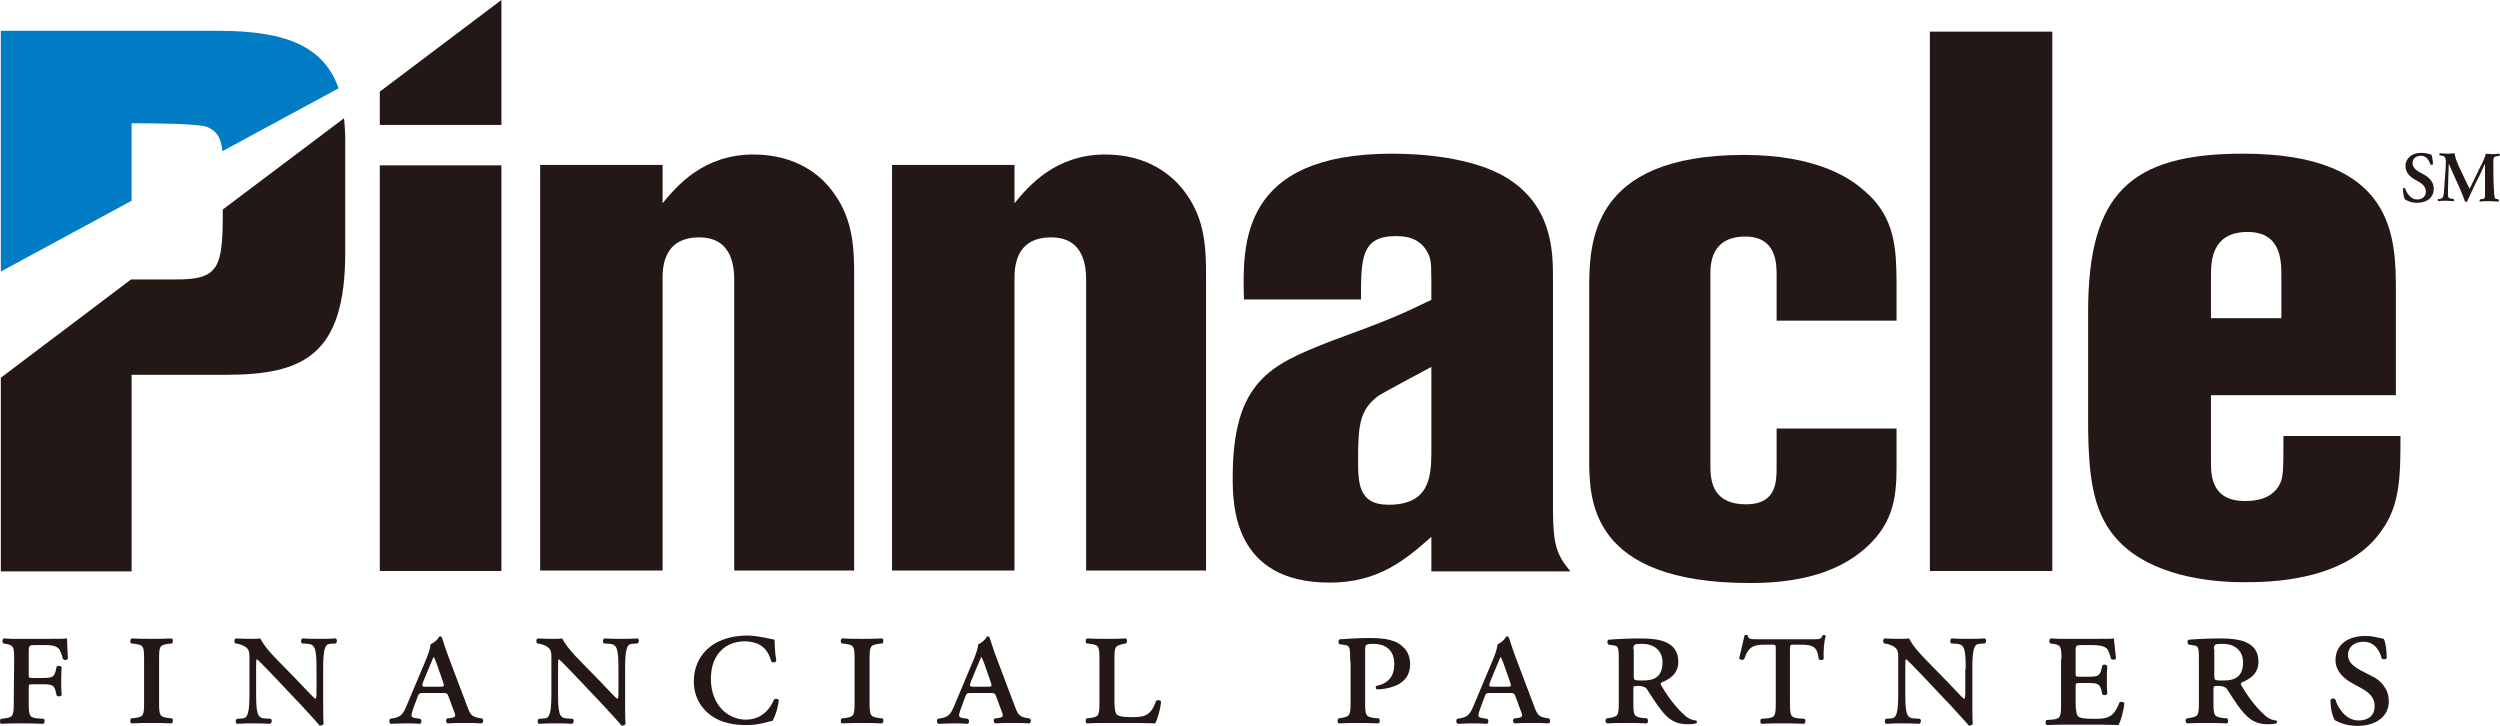
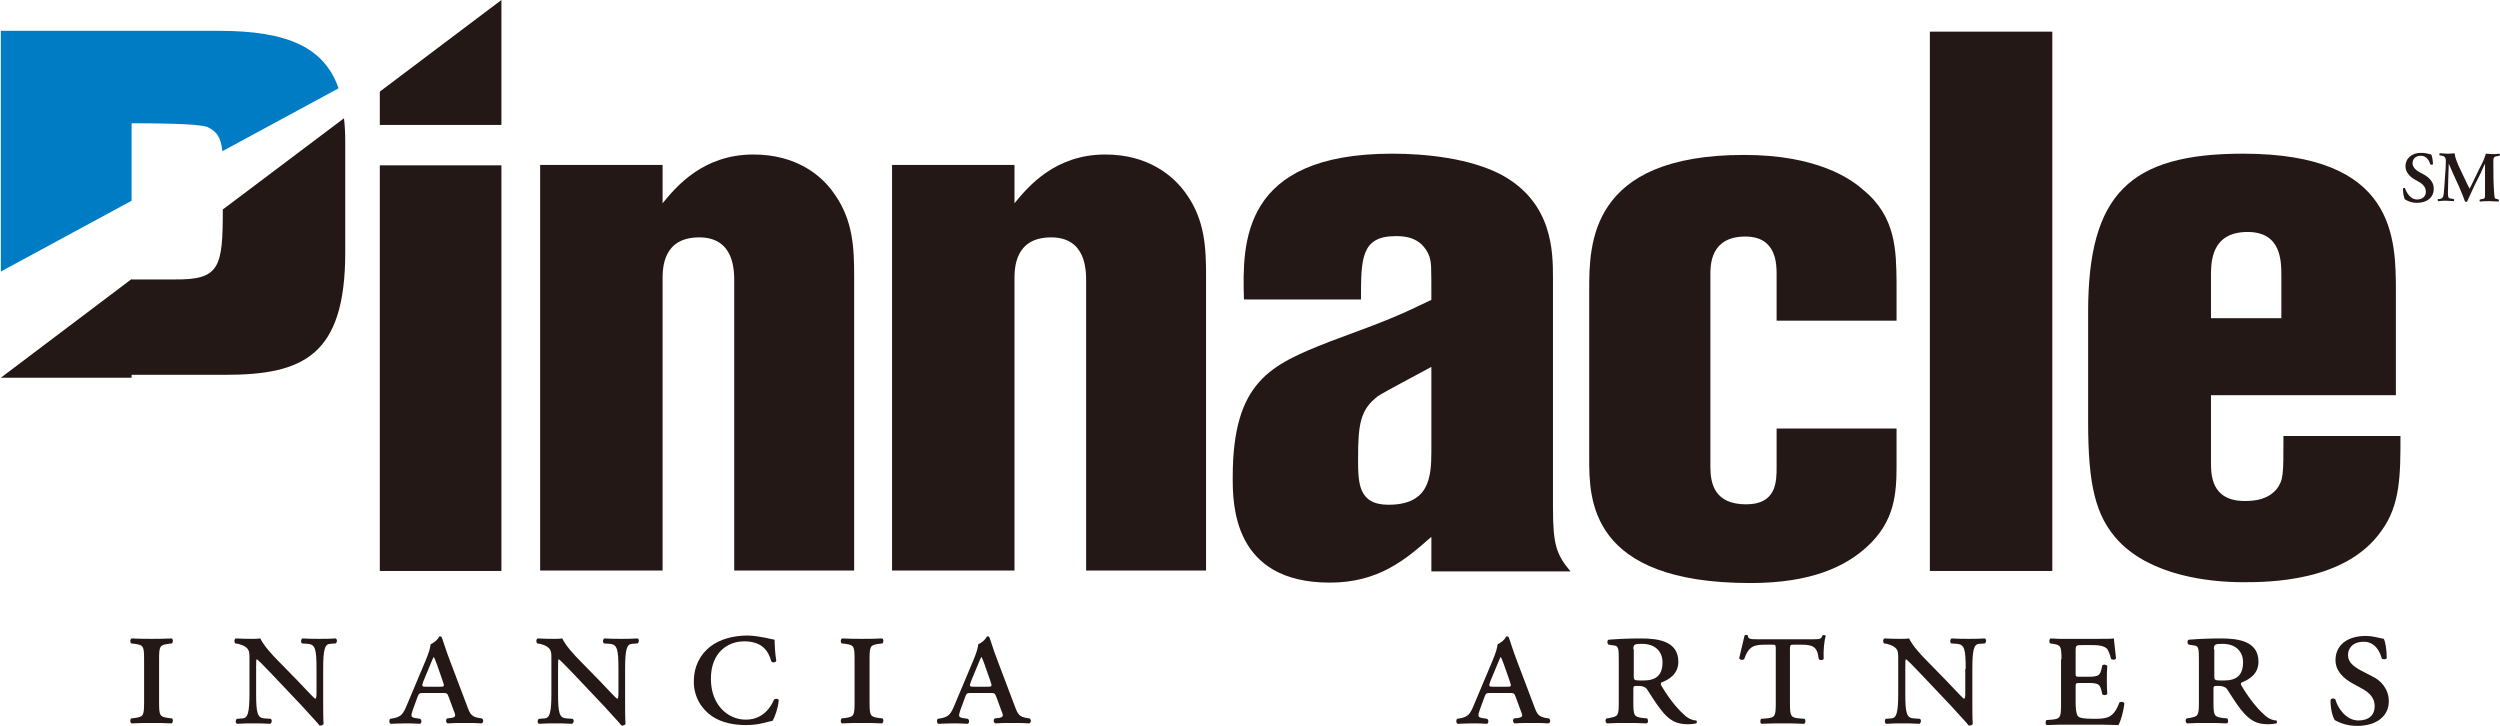
<svg xmlns="http://www.w3.org/2000/svg" version="1.1" id="layer" x="0px" y="0px" viewBox="0 0 600.3 174.3" style="enable-background:new 0 0 600.3 174.3;" xml:space="preserve">
  <style type="text/css">
  .st0{fill:#231815;}
	.st1{fill:#007CC5;}
 </style>
  <g>
-     <path class="st0" d="M42,67.1H31.6V67L0.2,90.7v46.5h31.4V90h22.5c18.7,0,28.8-4.6,28.8-29.4V34c0-2-0.1-3.8-0.3-5.6L53.5,50.3   C53.5,64.2,52.8,67.2,42,67.1">
+     <path class="st0" d="M42,67.1H31.6V67L0.2,90.7h31.4V90h22.5c18.7,0,28.8-4.6,28.8-29.4V34c0-2-0.1-3.8-0.3-5.6L53.5,50.3   C53.5,64.2,52.8,67.2,42,67.1">
  </path>
    <path class="st1" d="M31.6,29.6c3.9,0,16,0,18.2,0.9c2.3,1.1,3.2,2.4,3.6,5.8l27.9-15.1c-3.4-9.7-12-13.8-28.7-13.8H0.2v57.8   l31.4-17V29.6">
  </path>
    <polygon class="st0" points="91.2,30 120.4,30 120.4,0 91.2,22  ">
  </polygon>
    <rect x="91.2" y="39.7" class="st0" width="29.2" height="97.4">
  </rect>
    <path class="st0" d="M180.9,37.1c-12.1,0-18.5,7.7-21.8,11.7v-9.2h-29.4V137h29.4V67.1c0-2.6,0-10.1,8.8-10.1   c8.4,0,8.4,7.9,8.4,10.6V137h28.8V66.5c0-6.8-0.2-13.6-4.8-20C197.3,42.1,191.2,37.1,180.9,37.1">
  </path>
    <path class="st0" d="M265.4,37.1c-12.1,0-18.5,7.7-21.8,11.7v-9.2h-29.4V137h29.4V67.1c0-2.6,0-10.1,8.8-10.1   c8.4,0,8.4,7.9,8.4,10.6V137h28.8V66.5c0-6.8-0.2-13.6-4.8-20C281.7,42.1,275.6,37.1,265.4,37.1">
  </path>
    <path class="st0" d="M372.9,66.9c0-6.4,0-18.3-12.5-25c-7.5-3.9-18-5-26.1-5c-36.3,0-36,21.5-35.6,35h28.1c0-9.7,0-15.2,8.3-15.2   c1.8,0,6.2,0,8.1,4.8c0.5,1.7,0.5,1.8,0.5,10.5c-8.1,3.9-9.7,4.6-24.6,10.1c-13.9,5.5-23.1,9.4-23.1,32.5c0,6.4,0,25.3,23.3,25.3   c11.7,0,18.2-5.5,24.4-11v8.3h33.4c-3.3-4-4.2-6.2-4.2-15.2V66.9 M343.7,108.5c0,6.4-0.7,12.7-10.3,12.7c-7.3,0-7.3-5.3-7.3-11.2   c0-8.3,0.6-11.7,4.8-14.9c1.7-1.1,8.4-4.6,12.8-7V108.5z">
  </path>
    <path class="st0" d="M447.4,45.6c-2.9-2.6-11-8.4-28.6-8.4c-37.2,0-37.2,21.5-37.2,32.5v40.4c0,9.7,0,29.9,38.7,29.9   c14.7,0,22.9-4,28.1-8.8c6.6-6.1,7-12.7,7-19.5v-8.8h-28.8v9.2c0,3.5,0,9-7.3,9c-7.5,0-8.6-4.8-8.6-9V66c0-2.4,0-9.2,8.4-9.2   c7.5,0,7.5,6.6,7.5,9.2v11h28.8v-9.4C455.3,60.3,455.3,52,447.4,45.6">
  </path>
    <rect x="463.4" y="7.6" class="st0" width="29.4" height="129.5">
  </rect>
  </g>
  <g>
    <path class="st0" d="M548.3,104.9c0,9.2,0,10.3-1.6,12.5c-2,2.4-4.8,2.9-7.7,2.9c-8.1,0-8.1-6.4-8.1-9.4v-16h44.4V70.3   c0-13.2,0-33.4-36.7-33.4c-27.2,0-37.2,9.7-37.2,38v26.4c0,15,1.7,22.6,7.3,28.6c7.9,8.3,21.6,9.9,29.9,9.9c5.9,0,24.6,0,33.2-12.3   c4.6-6.2,4.6-13.6,4.6-22.8h-28.1 M530.9,66.3c0-3.3,0-10.6,8.8-10.6c8.1,0,8.1,7,8.1,10.6v10.1h-16.9L530.9,66.3L530.9,66.3z">
  </path>
    <polygon class="st0" points="91.2,22 91.2,22 120.4,0 120.4,0  ">
  </polygon>
-     <path class="st0" d="M3.4,158.3c0-3.2-0.2-3.3-2-3.7l-0.6-0.1c-0.3-0.2-0.3-1,0.1-1.2c0.7,0,1.3,0.1,2,0.1s1.4,0,2.2,0h6.5   c2,0,3.8,0,4.5-0.1c0,0.6,0.1,2.7,0.2,4.8c-0.2,0.5-0.9,0.5-1.2,0.1c-0.3-1.2-0.6-1.8-0.8-2.2c-0.8-1.2-2.8-1.1-4-1.1H8.5   c-1.4,0-1.6,0-1.6,1.6v5.4c0,0.8,0,0.9,0.9,0.9h2.5c2.5,0,2.7-0.4,3.1-1.8l0.2-0.9c0.2-0.3,0.9-0.3,1.2,0.1   c-0.1,1.4-0.1,2.2-0.1,3.3c0,1.2,0,2,0.1,3.4c-0.2,0.4-0.9,0.4-1.2,0.1l-0.2-0.9c-0.4-1.4-0.6-1.8-3.1-1.8H7.8   c-0.9,0-0.9,0.1-0.9,1.1v3.4c0,3.2,0.2,3.5,2.2,3.7l1.4,0.1c0.3,0.2,0.3,1-0.1,1.2c-2.3-0.1-3.9-0.1-5.3-0.1c-1.5,0-2.9,0-4.8,0.1   c-0.4-0.1-0.4-0.9-0.1-1.2l0.9-0.1c2-0.3,2.2-0.5,2.2-3.7L3.4,158.3">
-   </path>
    <path class="st0" d="M34.6,158.3c0-3.2-0.2-3.4-2.2-3.7l-0.9-0.1c-0.3-0.2-0.3-1,0.1-1.2c1.8,0.1,3.3,0.1,4.8,0.1s2.9,0,4.8-0.1   c0.4,0.1,0.4,0.9,0.1,1.2l-0.9,0.1c-2,0.3-2.2,0.5-2.2,3.7v10.4c0,3.2,0.2,3.4,2.2,3.7l0.9,0.1c0.3,0.2,0.3,1-0.1,1.2   c-1.8-0.1-3.3-0.1-4.8-0.1s-2.9,0-4.8,0.1c-0.4-0.1-0.4-0.9-0.1-1.2l0.9-0.1c2-0.3,2.2-0.5,2.2-3.7L34.6,158.3">
  </path>
    <path class="st0" d="M76,160.6c0-4.7-0.3-5.8-2-6l-1.5-0.1c-0.3-0.3-0.3-0.9,0.1-1.2c1.7,0.1,2.8,0.1,4.1,0.1c1.4,0,2.4,0,3.9-0.1   c0.4,0.2,0.4,0.9,0,1.2l-1.4,0.1c-1.2,0.1-1.6,1.4-1.6,6v7.8c0,0.9,0,4.7,0.1,5.4c-0.1,0.3-0.6,0.5-1,0.4c-0.5-0.7-1.4-1.6-4.3-4.8   l-7.1-7.5c-1.8-1.9-3-3.1-3.6-3.6c-0.2,0-0.2,0.5-0.2,2v6.2c0,4.7,0.3,5.9,2,6l1.5,0.1c0.4,0.3,0.3,0.9-0.1,1.2   c-1.7-0.1-2.8-0.1-4.1-0.1c-1.4,0-2.2,0-3.9,0.1c-0.4-0.2-0.4-0.9,0-1.2l1.4-0.1c1.2-0.1,1.6-1.4,1.6-6v-8.3c0-1.5,0-2.2-1-2.9   c-0.4-0.3-1.3-0.6-1.7-0.7l-0.7-0.1c-0.3-0.3-0.3-1,0.1-1.2c1.8,0.1,3,0.1,4,0.1c0.7,0,1.3,0,1.9-0.1c0.9,1.8,2.7,3.8,4.6,5.7   l4.4,4.5c1,1,3.7,4,4.2,4.3c0.3-0.1,0.3-0.7,0.3-1.9L76,160.6">
  </path>
    <path class="st0" d="M102.3,164.9c-1,0-1.1-0.1-0.6-1.4l1.7-4.1c0.4-1,0.6-1.4,0.7-1.6h0.1c0.1,0.2,0.3,0.6,0.7,1.7l1.4,4   c0.5,1.4,0.4,1.4-0.8,1.4H102.3 M106.2,166.4c1.1,0,1.2,0,1.6,1.1l1.1,3c0.6,1.4,0.6,1.7-0.6,1.9l-0.9,0.1c-0.4,0.2-0.4,1,0.1,1.2   c1.2-0.1,2.5-0.1,4.2-0.1c1.6,0,2.7,0,3.9,0.1c0.5-0.1,0.6-0.9,0.1-1.2l-0.7-0.1c-1.7-0.3-2.1-0.9-2.7-2.5l-4.2-11.1   c-1.1-2.8-1.8-5.3-2-5.7c-0.1-0.3-0.4-0.4-0.7-0.2c-0.2,0.6-1.1,1.4-2,1.8c-0.1,0.9-0.4,2-1.2,3.9l-4.5,10.7   c-0.9,2.2-1.4,2.7-2.9,3.1l-1.1,0.2c-0.3,0.2-0.3,1,0.1,1.2c0.8,0,2-0.1,3.3-0.1s2.5,0,3.7,0.1c0.5-0.1,0.5-0.9,0.1-1.2l-1.3-0.2   c-0.9-0.2-1-0.4-0.5-1.9l1.1-3c0.4-1.1,0.5-1.1,1.6-1.1L106.2,166.4L106.2,166.4z">
  </path>
    <path class="st0" d="M148.5,160.6c0-4.7-0.3-5.8-2-6l-1.5-0.1c-0.3-0.3-0.3-0.9,0.1-1.2c1.7,0.1,2.8,0.1,4.1,0.1   c1.4,0,2.4,0,3.9-0.1c0.4,0.2,0.4,0.9,0,1.2l-1.4,0.1c-1.2,0.1-1.6,1.4-1.6,6v7.8c0,0.9,0,4.7,0.1,5.4c-0.1,0.3-0.6,0.5-1,0.4   c-0.5-0.7-1.4-1.6-4.3-4.8l-7.1-7.5c-1.8-1.9-3-3.1-3.6-3.6c-0.2,0-0.2,0.5-0.2,2v6.2c0,4.7,0.3,5.9,2,6l1.5,0.1   c0.4,0.3,0.3,0.9-0.1,1.2c-1.7-0.1-2.8-0.1-4.1-0.1c-1.4,0-2.2,0-3.9,0.1c-0.4-0.2-0.4-0.9,0-1.2l1.4-0.1c1.2-0.1,1.6-1.4,1.6-6   v-8.3c0-1.5,0-2.2-1-2.9c-0.4-0.3-1.3-0.6-1.7-0.7l-0.7-0.1c-0.3-0.3-0.3-1,0.1-1.2c1.8,0.1,3,0.1,4,0.1c0.7,0,1.3,0,1.9-0.1   c0.9,1.8,2.7,3.8,4.6,5.7l4.4,4.5c1,1,3.7,4,4.2,4.3c0.3-0.1,0.3-0.7,0.3-1.9V160.6">
  </path>
  </g>
  <g>
    <path class="st0" d="M186,153.6c0,1,0.1,3.3,0.4,5.1c-0.2,0.4-0.9,0.5-1.2,0.1c-0.7-2.6-2.3-4.8-6.5-4.8c-4,0-8,2.7-8,9   c0,6.2,4,9.8,8.4,9.8s6.2-3.5,6.7-4.7c0.2-0.4,1-0.4,1.2,0c-0.2,2.1-1,4.2-1.5,5c-1.4,0.2-3.1,1-6.3,1c-2.9,0-5.8-0.5-8.2-2.1   c-2.5-1.7-4.4-4.6-4.4-8.3c0-3.8,1.6-6.6,3.9-8.4c2.3-1.8,5.5-2.7,9.1-2.7C182.6,152.7,185.6,153.6,186,153.6">
  </path>
    <path class="st0" d="M205.2,158.3c0-3.2-0.2-3.4-2.2-3.7l-0.9-0.1c-0.3-0.2-0.3-1,0.1-1.2c1.8,0.1,3.3,0.1,4.8,0.1s2.9,0,4.8-0.1   c0.4,0.1,0.4,0.9,0.1,1.2l-0.9,0.1c-2,0.3-2.2,0.5-2.2,3.7v10.4c0,3.2,0.2,3.4,2.2,3.7l0.9,0.1c0.3,0.2,0.3,1-0.1,1.2   c-1.8-0.1-3.3-0.1-4.8-0.1s-2.9,0-4.8,0.1c-0.4-0.1-0.4-0.9-0.1-1.2l0.9-0.1c2-0.3,2.2-0.5,2.2-3.7V158.3">
  </path>
    <path class="st0" d="M233.8,164.9c-1,0-1.1-0.1-0.6-1.4l1.7-4.1c0.4-1,0.6-1.4,0.7-1.6h0.1c0.1,0.2,0.3,0.6,0.7,1.7l1.4,4   c0.5,1.4,0.4,1.4-0.8,1.4H233.8 M237.7,166.4c1.1,0,1.2,0,1.6,1.1l1.1,3c0.6,1.4,0.6,1.7-0.6,1.9l-0.9,0.1c-0.4,0.2-0.4,1,0.1,1.2   c1.2-0.1,2.5-0.1,4.2-0.1c1.6,0,2.7,0,3.9,0.1c0.5-0.1,0.6-0.9,0.1-1.2l-0.7-0.1c-1.7-0.3-2.1-0.9-2.7-2.5l-4.2-11.1   c-1.1-2.8-1.8-5.3-2-5.7c-0.1-0.3-0.4-0.4-0.7-0.2c-0.2,0.6-1.1,1.4-2,1.8c-0.1,0.9-0.4,2-1.2,3.9l-4.5,10.7   c-0.9,2.2-1.4,2.7-2.9,3.1l-1.1,0.2c-0.3,0.2-0.3,1,0.1,1.2c0.8,0,2-0.1,3.3-0.1s2.5,0,3.7,0.1c0.5-0.1,0.5-0.9,0.1-1.2l-1.3-0.2   c-0.9-0.2-1-0.4-0.5-1.9l1.1-3c0.4-1.1,0.5-1.1,1.6-1.1L237.7,166.4L237.7,166.4z">
-   </path>
-     <path class="st0" d="M264,158.3c0-3.2-0.2-3.4-2.2-3.7l-0.9-0.1c-0.3-0.2-0.3-1,0.1-1.2c1.8,0.1,3.3,0.1,4.8,0.1s2.9,0,4.5-0.1   c0.4,0.1,0.4,0.9,0.1,1.2l-0.6,0.1c-2,0.5-2.2,0.5-2.2,3.7v10c0,1.4,0.1,2.7,0.5,3.2c0.4,0.4,1.2,0.7,3.6,0.7   c2.8,0,4.6-0.1,5.9-3.9c0.3-0.3,1.1-0.2,1.2,0.2c-0.2,2-0.9,4.3-1.4,5.2c-1.4,0-2.8-0.1-4.1-0.1c-1.3,0-2.5,0-3.7,0h-3.8   c-1.5,0-2.9,0-4.8,0.1c-0.4-0.1-0.4-0.9-0.1-1.2l0.9-0.1c2-0.3,2.2-0.5,2.2-3.7V158.3">
-   </path>
-     <path class="st0" d="M324.2,158.8c0-3,0-3.7-1.1-3.9l-1.4-0.2c-0.4-0.1-0.4-1,0-1.2c2.6-0.2,5-0.3,7.5-0.3c2.6,0,4.3,0.3,5.6,0.8   c1.5,0.6,3.8,2.1,3.8,5.5c0,3.2-2.1,4.7-3.9,5.3c-1.6,0.6-3.4,0.8-4.2,0.7c-0.2-0.2-0.2-0.7,0-0.8c2.9-0.6,4.3-2.3,4.3-5.3   c0-3.1-1.9-4.8-5.1-4.8c-1.9,0-1.9,0.3-1.9,1.6v12.5c0,3.2,0.2,3.4,2.2,3.7l1.1,0.1c0.3,0.2,0.3,1-0.1,1.2c-2-0.1-3.5-0.1-4.9-0.1   c-1.5,0-2.9,0-4.6,0.1c-0.4-0.1-0.4-0.9-0.1-1.2l0.7-0.1c2-0.4,2.2-0.5,2.2-3.7v-9.9">
  </path>
    <path class="st0" d="M358.5,164.9c-1,0-1.1-0.1-0.6-1.4l1.7-4.1c0.4-1,0.6-1.4,0.7-1.6h0.1c0.1,0.2,0.3,0.6,0.7,1.7l1.4,4   c0.5,1.4,0.4,1.4-0.8,1.4H358.5 M362.4,166.4c1.1,0,1.2,0,1.6,1.1l1.1,3c0.6,1.4,0.6,1.7-0.6,1.9l-0.9,0.1c-0.4,0.2-0.4,1,0.1,1.2   c1.2-0.1,2.5-0.1,4.2-0.1c1.6,0,2.7,0,3.9,0.1c0.5-0.1,0.6-0.9,0.1-1.2l-0.7-0.1c-1.7-0.3-2.1-0.9-2.7-2.5l-4.2-11.1   c-1.1-2.8-1.8-5.3-2-5.7c-0.1-0.3-0.4-0.4-0.7-0.2c-0.2,0.6-1.1,1.4-2,1.8c-0.1,0.9-0.4,2-1.2,3.9l-4.5,10.7   c-0.9,2.2-1.4,2.7-2.9,3.1l-1.1,0.2c-0.3,0.2-0.3,1,0.1,1.2c0.8,0,2-0.1,3.3-0.1s2.5,0,3.7,0.1c0.5-0.1,0.5-0.9,0.1-1.2l-1.3-0.2   c-0.9-0.2-1-0.4-0.5-1.9l1.1-3c0.4-1.1,0.5-1.1,1.6-1.1L362.4,166.4L362.4,166.4z">
  </path>
    <path class="st0" d="M392.2,155.9c0-1.2,0.3-1.3,2.1-1.3c3.3,0,4.9,2,4.9,4.4c0,3.2-1.6,4.4-4.6,4.4c-2.3,0-2.3,0-2.3-1.2v-6.3    M388.7,168.7c0,3.2-0.2,3.3-2.2,3.7l-0.7,0.1c-0.4,0.2-0.4,1,0.1,1.2c1.6-0.1,3.1-0.1,4.6-0.1c1.4,0,3,0,4.9,0.1   c0.4-0.1,0.4-0.9,0.1-1.2l-1.1-0.1c-2-0.3-2.2-0.5-2.2-3.7v-3.3c0-0.7,0.1-0.7,1.3-0.7c0.7,0,1.5,0.2,1.9,0.7c1,1.5,2.2,3.5,3.4,5   c2,2.6,3.7,3.5,6.5,3.5c0.9,0,1.5-0.1,2-0.2c0.2-0.1,0.2-0.6,0-0.7c-0.7,0-1.6-0.3-2.5-1c-1.5-1.3-3.6-3.5-5.9-7.4   c-0.1-0.2-0.2-0.5,0-0.7c1.8-0.7,4.1-2,4.1-5c0-4.9-4.7-5.6-9-5.6c-2.6,0-5.2,0.1-7.7,0.3c-0.5,0.1-0.4,1.1,0,1.2l1.3,0.2   c1.1,0.1,1.1,0.9,1.1,4L388.7,168.7L388.7,168.7z">
  </path>
  </g>
  <g>
    <path class="st0" d="M426.4,156c0-1.2,0-1.2-1-1.2H424c-2.8,0-4.1,0.3-5.2,3.5c-0.5,0.3-1,0.1-1.2-0.2c0.5-2,1-4.3,1.3-5.5   c0.2-0.2,0.7-0.2,0.8,0c0,0.9,0.7,0.9,2.6,0.9h12.9c1.7,0,2.1,0,2.4-0.9c0.3-0.2,0.7-0.1,0.8,0.1c-0.4,1.2-0.6,3.7-0.5,5.5   c-0.2,0.4-1,0.4-1.2,0c-0.3-3-1.5-3.4-4.3-3.4h-1.6c-0.9,0-1,0-1,1.2v12.8c0,3.2,0.2,3.5,2.2,3.7l1.3,0.1c0.3,0.2,0.3,1-0.1,1.2   c-1.9-0.1-3.7-0.1-5.1-0.1c-1.5,0-3.2,0-5.1,0.1c-0.4-0.1-0.4-0.9-0.1-1.2l1.3-0.1c2-0.2,2.2-0.5,2.2-3.7L426.4,156">
  </path>
    <path class="st0" d="M472,160.6c0-4.7-0.3-5.8-2-6l-1.5-0.1c-0.3-0.3-0.3-0.9,0.1-1.2c1.7,0.1,2.8,0.1,4.1,0.1c1.3,0,2.4,0,3.9-0.1   c0.4,0.2,0.4,0.9,0,1.2l-1.4,0.1c-1.2,0.1-1.6,1.4-1.6,6v7.8c0,0.9,0,4.7,0.1,5.4c-0.1,0.3-0.6,0.5-1,0.4c-0.5-0.7-1.4-1.6-4.3-4.8   l-7.1-7.5c-1.8-1.9-3-3.1-3.6-3.6c-0.2,0-0.2,0.5-0.2,2v6.2c0,4.7,0.3,5.9,2,6l1.5,0.1c0.4,0.3,0.3,0.9-0.1,1.2   c-1.7-0.1-2.8-0.1-4.1-0.1c-1.4,0-2.2,0-3.9,0.1c-0.4-0.2-0.4-0.9-0.1-1.2l1.4-0.1c1.2-0.1,1.6-1.4,1.6-6v-8.3c0-1.5,0-2.2-1-2.9   c-0.4-0.3-1.3-0.6-1.7-0.7l-0.7-0.1c-0.3-0.3-0.3-1,0.1-1.2c1.8,0.1,3,0.1,4,0.1c0.7,0,1.3,0,1.9-0.1c0.9,1.8,2.7,3.8,4.6,5.7   l4.4,4.5c1,1,3.7,4,4.2,4.3c0.3-0.1,0.3-0.7,0.3-1.9v-5.3">
  </path>
  </g>
  <g>
    <path class="st0" d="M495,158.3c0-3.2-0.2-3.4-2-3.7l-0.7-0.1c-0.3-0.2-0.3-1,0.1-1.2c0.7,0,1.4,0.1,2.1,0.1c0.7,0,1.5,0,2.2,0h6.6   c2.1,0,3.9,0,4.3-0.1c0,0.6,0.3,2.7,0.5,4.8c-0.2,0.4-0.9,0.4-1.2,0.1c-0.3-1.2-0.6-1.8-0.8-2.2c-0.7-1.1-2.8-1.1-4-1.1h-2   c-1.6,0-1.7,0-1.7,1.5v5.2c0,0.8,0,0.9,0.9,0.9h2.2c2.5,0,2.7-0.4,3.1-1.8l0.2-0.9c0.2-0.3,0.9-0.3,1.2,0.1   c-0.1,1.4-0.1,2.2-0.1,3.3c0,1.2,0,2,0.1,3.4c-0.2,0.4-0.9,0.4-1.2,0.1l-0.2-0.9c-0.4-1.4-0.6-1.8-3.1-1.8h-2.2   c-0.9,0-0.9,0.1-0.9,1.1v3.4c0,1.4,0.1,2.8,0.5,3.4c0.4,0.5,1.3,0.7,3.9,0.7c3,0,4.7-0.1,6.1-3.9c0.3-0.3,1.1-0.2,1.2,0.2   c-0.2,2-0.9,4.3-1.4,5.2c-1.4,0-2.8-0.1-4.1-0.1s-2.6,0-3.8,0h-4.1c-1.5,0-2.9,0-5.2,0.1c-0.4-0.1-0.4-0.9-0.1-1.2l1.3-0.1   c2-0.2,2.2-0.5,2.2-3.7v-10.8">
  </path>
    <path class="st0" d="M531.6,155.9c0-1.2,0.3-1.3,2.1-1.3c3.3,0,4.9,2,4.9,4.4c0,3.2-1.6,4.4-4.6,4.4c-2.3,0-2.3,0-2.3-1.2v-6.3    M528,168.7c0,3.2-0.2,3.3-2.2,3.7l-0.7,0.1c-0.4,0.2-0.4,1,0.1,1.2c1.6-0.1,3.1-0.1,4.6-0.1c1.4,0,3,0,4.9,0.1   c0.4-0.1,0.4-0.9,0.1-1.2l-1.1-0.1c-2-0.3-2.2-0.5-2.2-3.7v-3.3c0-0.7,0.1-0.7,1.3-0.7c0.7,0,1.5,0.2,1.9,0.7c1,1.5,2.2,3.5,3.4,5   c2.1,2.6,3.7,3.5,6.5,3.5c0.9,0,1.5-0.1,2-0.2c0.2-0.1,0.2-0.6,0-0.7c-0.7,0-1.6-0.3-2.5-1c-1.5-1.3-3.6-3.5-5.9-7.4   c-0.1-0.2-0.2-0.5,0-0.7c1.8-0.7,4.1-2,4.1-5c0-4.9-4.7-5.6-9-5.6c-2.6,0-5.2,0.1-7.7,0.3c-0.5,0.1-0.4,1.1,0,1.2l1.3,0.2   c1.1,0.1,1.1,0.9,1.1,4L528,168.7L528,168.7z">
  </path>
    <path class="st0" d="M564.9,164.1c-2.2-1.2-4.1-3-4.1-5.6c0-3.4,2.6-5.8,7.3-5.8c1.6,0,2.7,0.4,4.3,0.7c0.4,0.8,0.7,2.6,0.7,4.6   c-0.1,0.4-1,0.4-1.2,0.1c-0.4-1.6-1.6-4-4.3-4s-3.8,1.6-3.8,3.2c0,1.7,1.3,2.7,3.1,3.7l2.9,1.5c1.7,0.8,3.8,2.8,3.8,5.9   c0,3.6-3,5.9-7.6,5.9c-2.8,0-4.7-1-5.4-1.4c-0.4-0.7-1-2.3-1-4.8c0.2-0.5,0.9-0.5,1.2-0.1c0.4,1.7,2.4,5,5.5,5   c2.4,0,3.9-1.2,3.9-3.4c0-1.5-0.6-3-3.3-4.4L564.9,164.1">
  </path>
  </g>
  <g>
    <path class="st0" d="M577.5,47.9c-0.3-0.4-0.5-1.6-0.5-2.6c0.1-0.2,0.4-0.2,0.5-0.1c0.3,0.9,1.2,2.7,2.9,2.7c1.3,0,2.1-0.8,2.1-1.8   s-0.5-1.8-1.8-2.5l-0.7-0.4c-1.3-0.7-2.4-1.8-2.4-3.3c0-1.7,1.3-3.2,3.8-3.2c0.9,0,1.6,0.2,2.4,0.4c0.2,0.4,0.4,1.5,0.4,2.3   c-0.1,0.2-0.4,0.2-0.6,0.1c-0.3-0.9-0.9-2.1-2.3-2.1c-1.4,0-2,0.9-2,1.8c0,0.7,0.5,1.5,1.6,2.1l1.1,0.6c1.1,0.6,2.4,1.7,2.4,3.4   c0,2-1.5,3.4-4,3.4C578.8,48.7,577.9,48.1,577.5,47.9">
  </path>
    <path class="st0" d="M599.9,47.9c0.2,0.1,0.2,0.4,0,0.5c-0.7,0-1.4-0.1-2.1-0.1c-0.8,0-1.6,0-2.3,0.1c-0.1-0.1-0.2-0.4,0-0.5   l0.5-0.1c0.7-0.1,0.7-0.2,0.7-1.4v-7.1l0,0c-0.5,1-0.7,1.5-1,2.2l-1.5,3c-0.6,1.2-1.4,3.1-1.8,3.9c-0.1,0.1-0.3,0.1-0.5,0   c-0.3-0.9-1-2.6-1.4-3.5l-1.5-3.3c-0.3-0.7-0.8-1.8-1-2.3l0,0c0,0.8-0.1,2.2-0.1,2.9c0,1.1-0.1,2.6-0.1,4c0,1.1,0,1.4,0.8,1.5   l0.6,0.1c0.1,0.1,0.1,0.4,0,0.5c-0.6,0-1.2-0.1-1.8-0.1s-1.2,0-1.9,0.1c-0.2-0.1-0.2-0.4-0.1-0.5h0.3c0.8-0.1,1-0.4,1.1-1.4   c0.1-1.1,0.2-2.2,0.3-4c0.1-1.2,0.2-2.6,0.2-3.7c0-0.8-0.3-1.2-0.9-1.3l-0.6-0.1c-0.1-0.1-0.1-0.5,0.1-0.5c0.5,0,1,0.1,1.6,0.1   s1.2,0,1.9-0.1c0.1,1,0.5,1.9,0.9,2.9l1.9,4c0.1,0.3,0.6,1.2,0.8,1.6c0.3-0.5,0.5-1,0.9-1.8l1.6-3.3c0.6-1.1,1.1-2.2,1.4-3.3   c0.5,0,1,0.1,1.4,0.1c0.7,0,1.3,0,1.8-0.1c0.2,0.1,0.2,0.4,0.1,0.5l-0.6,0.1c-0.8,0.1-0.9,0.4-0.9,1.3c0,2.6,0,5.1,0.2,7.7   c0.1,1.2,0.2,1.3,0.8,1.3L599.9,47.9">
  </path>
  </g>
</svg>